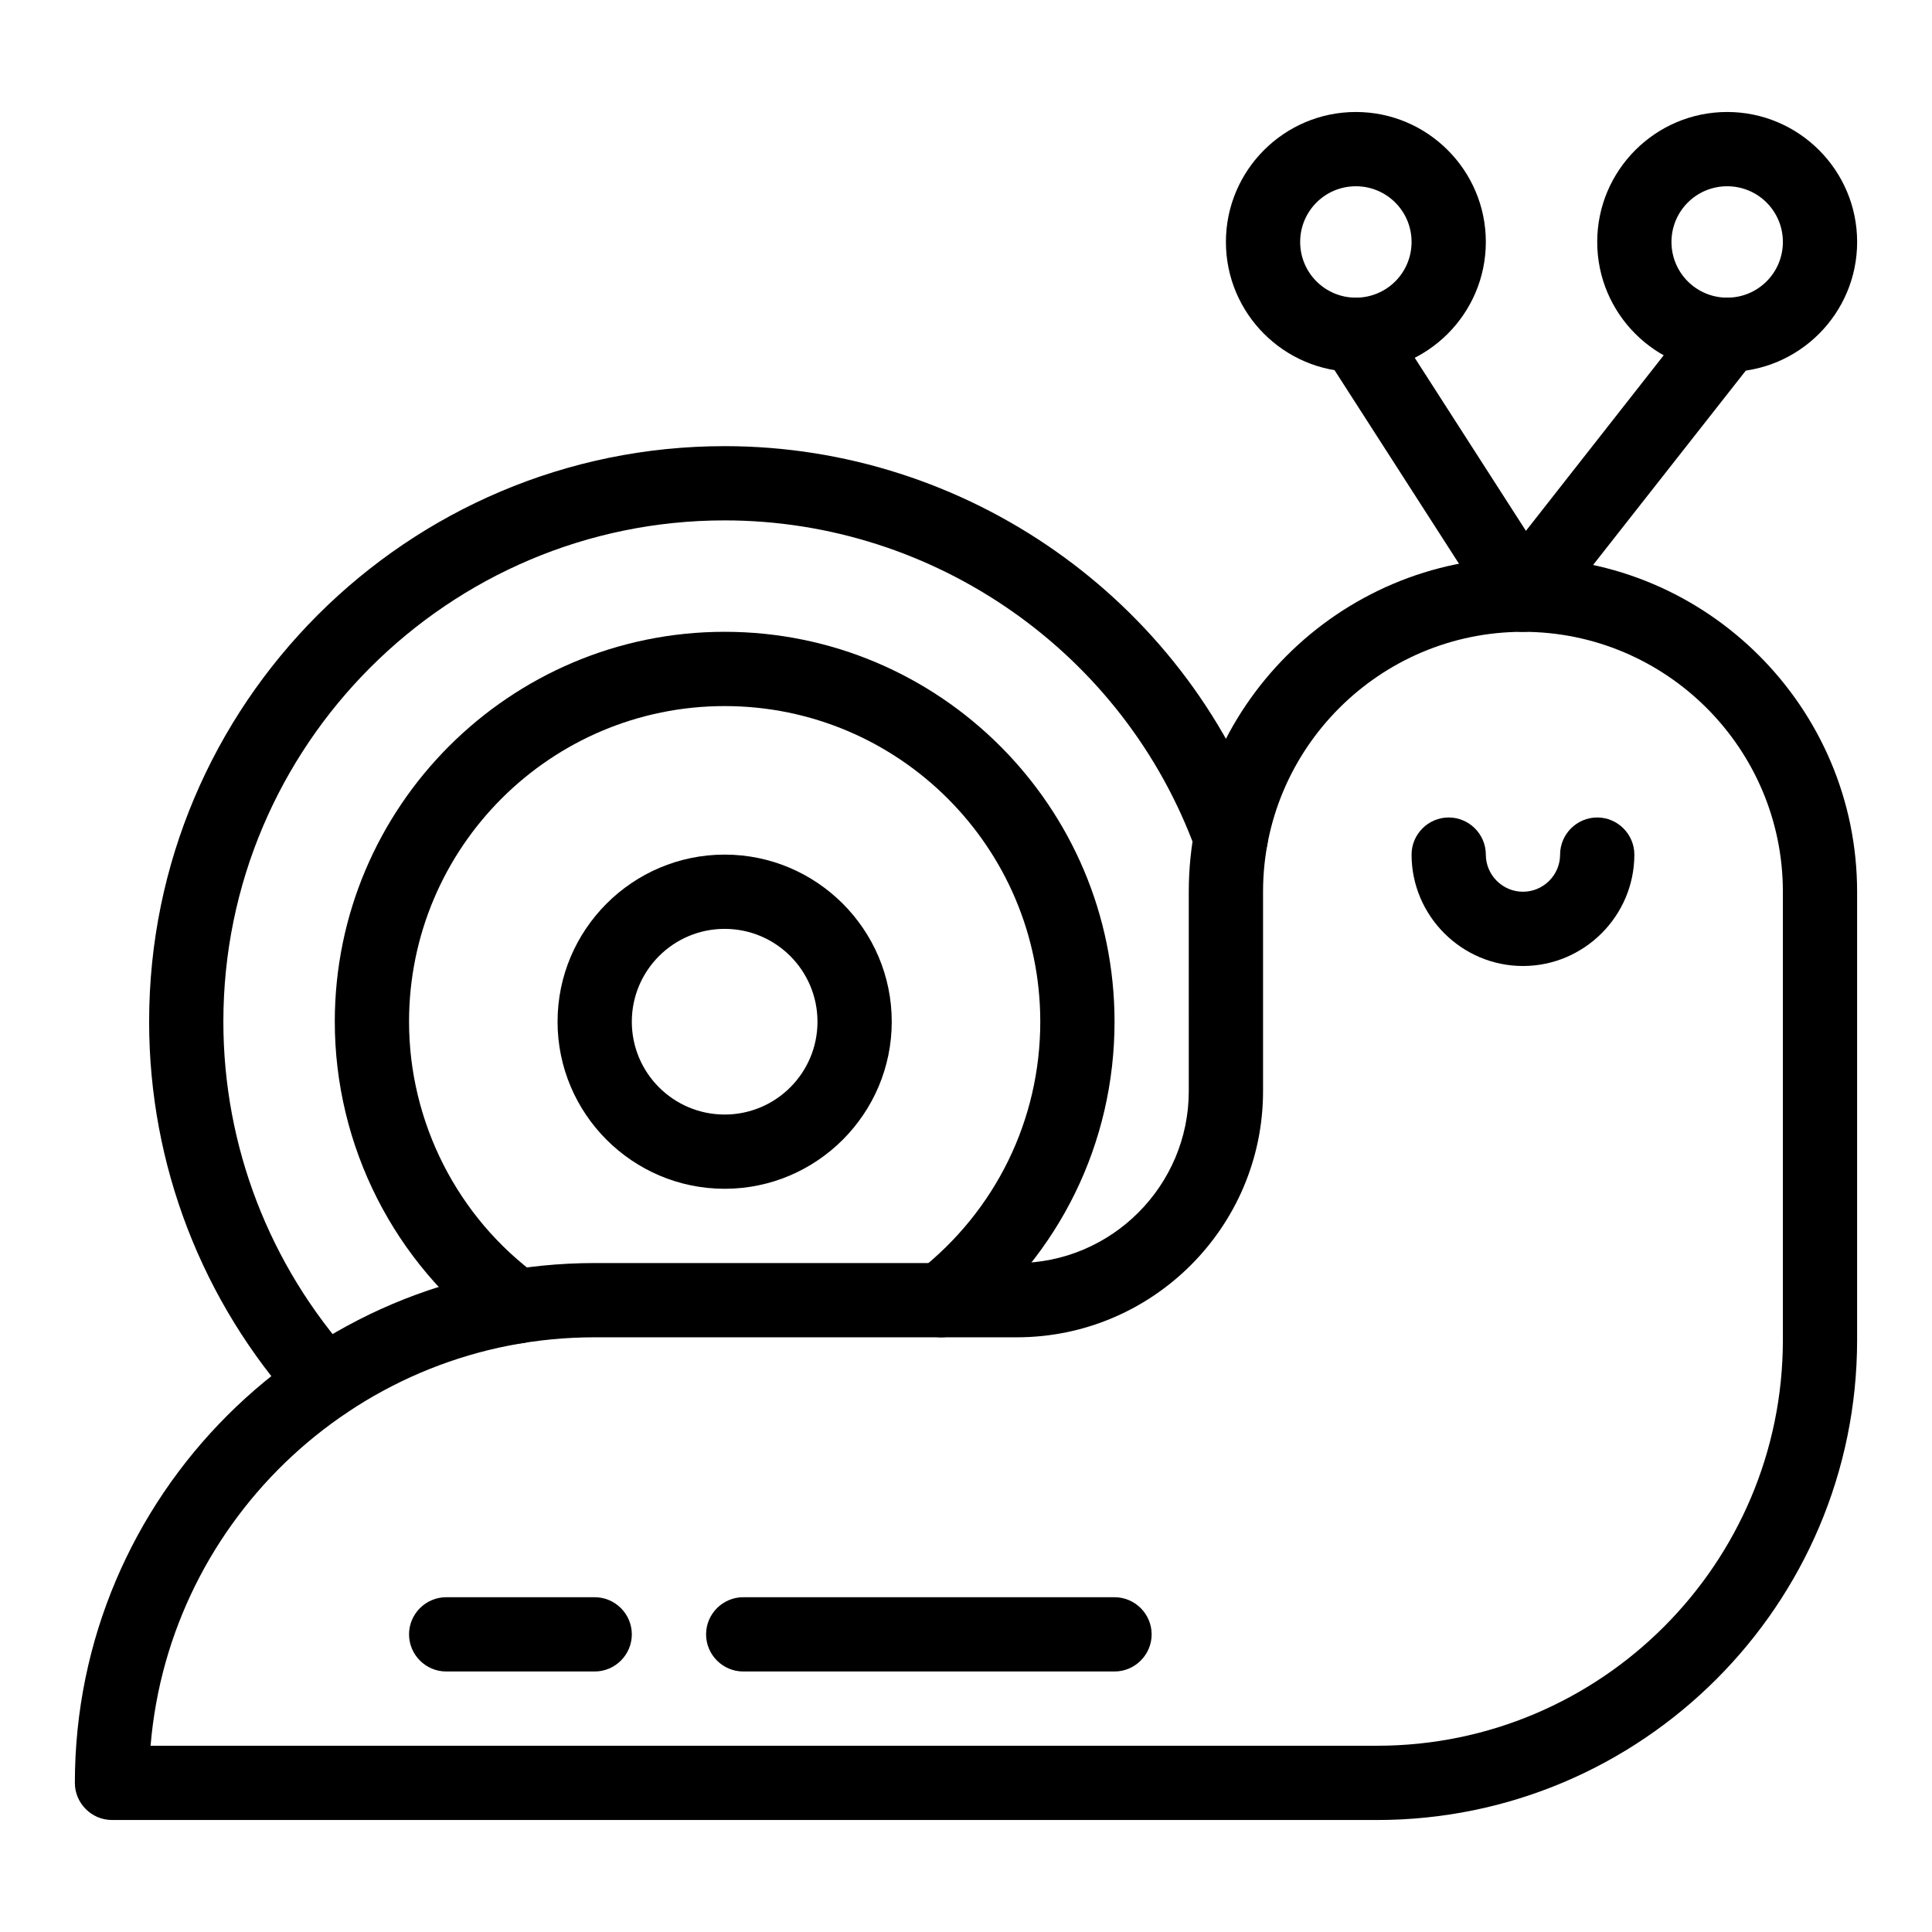
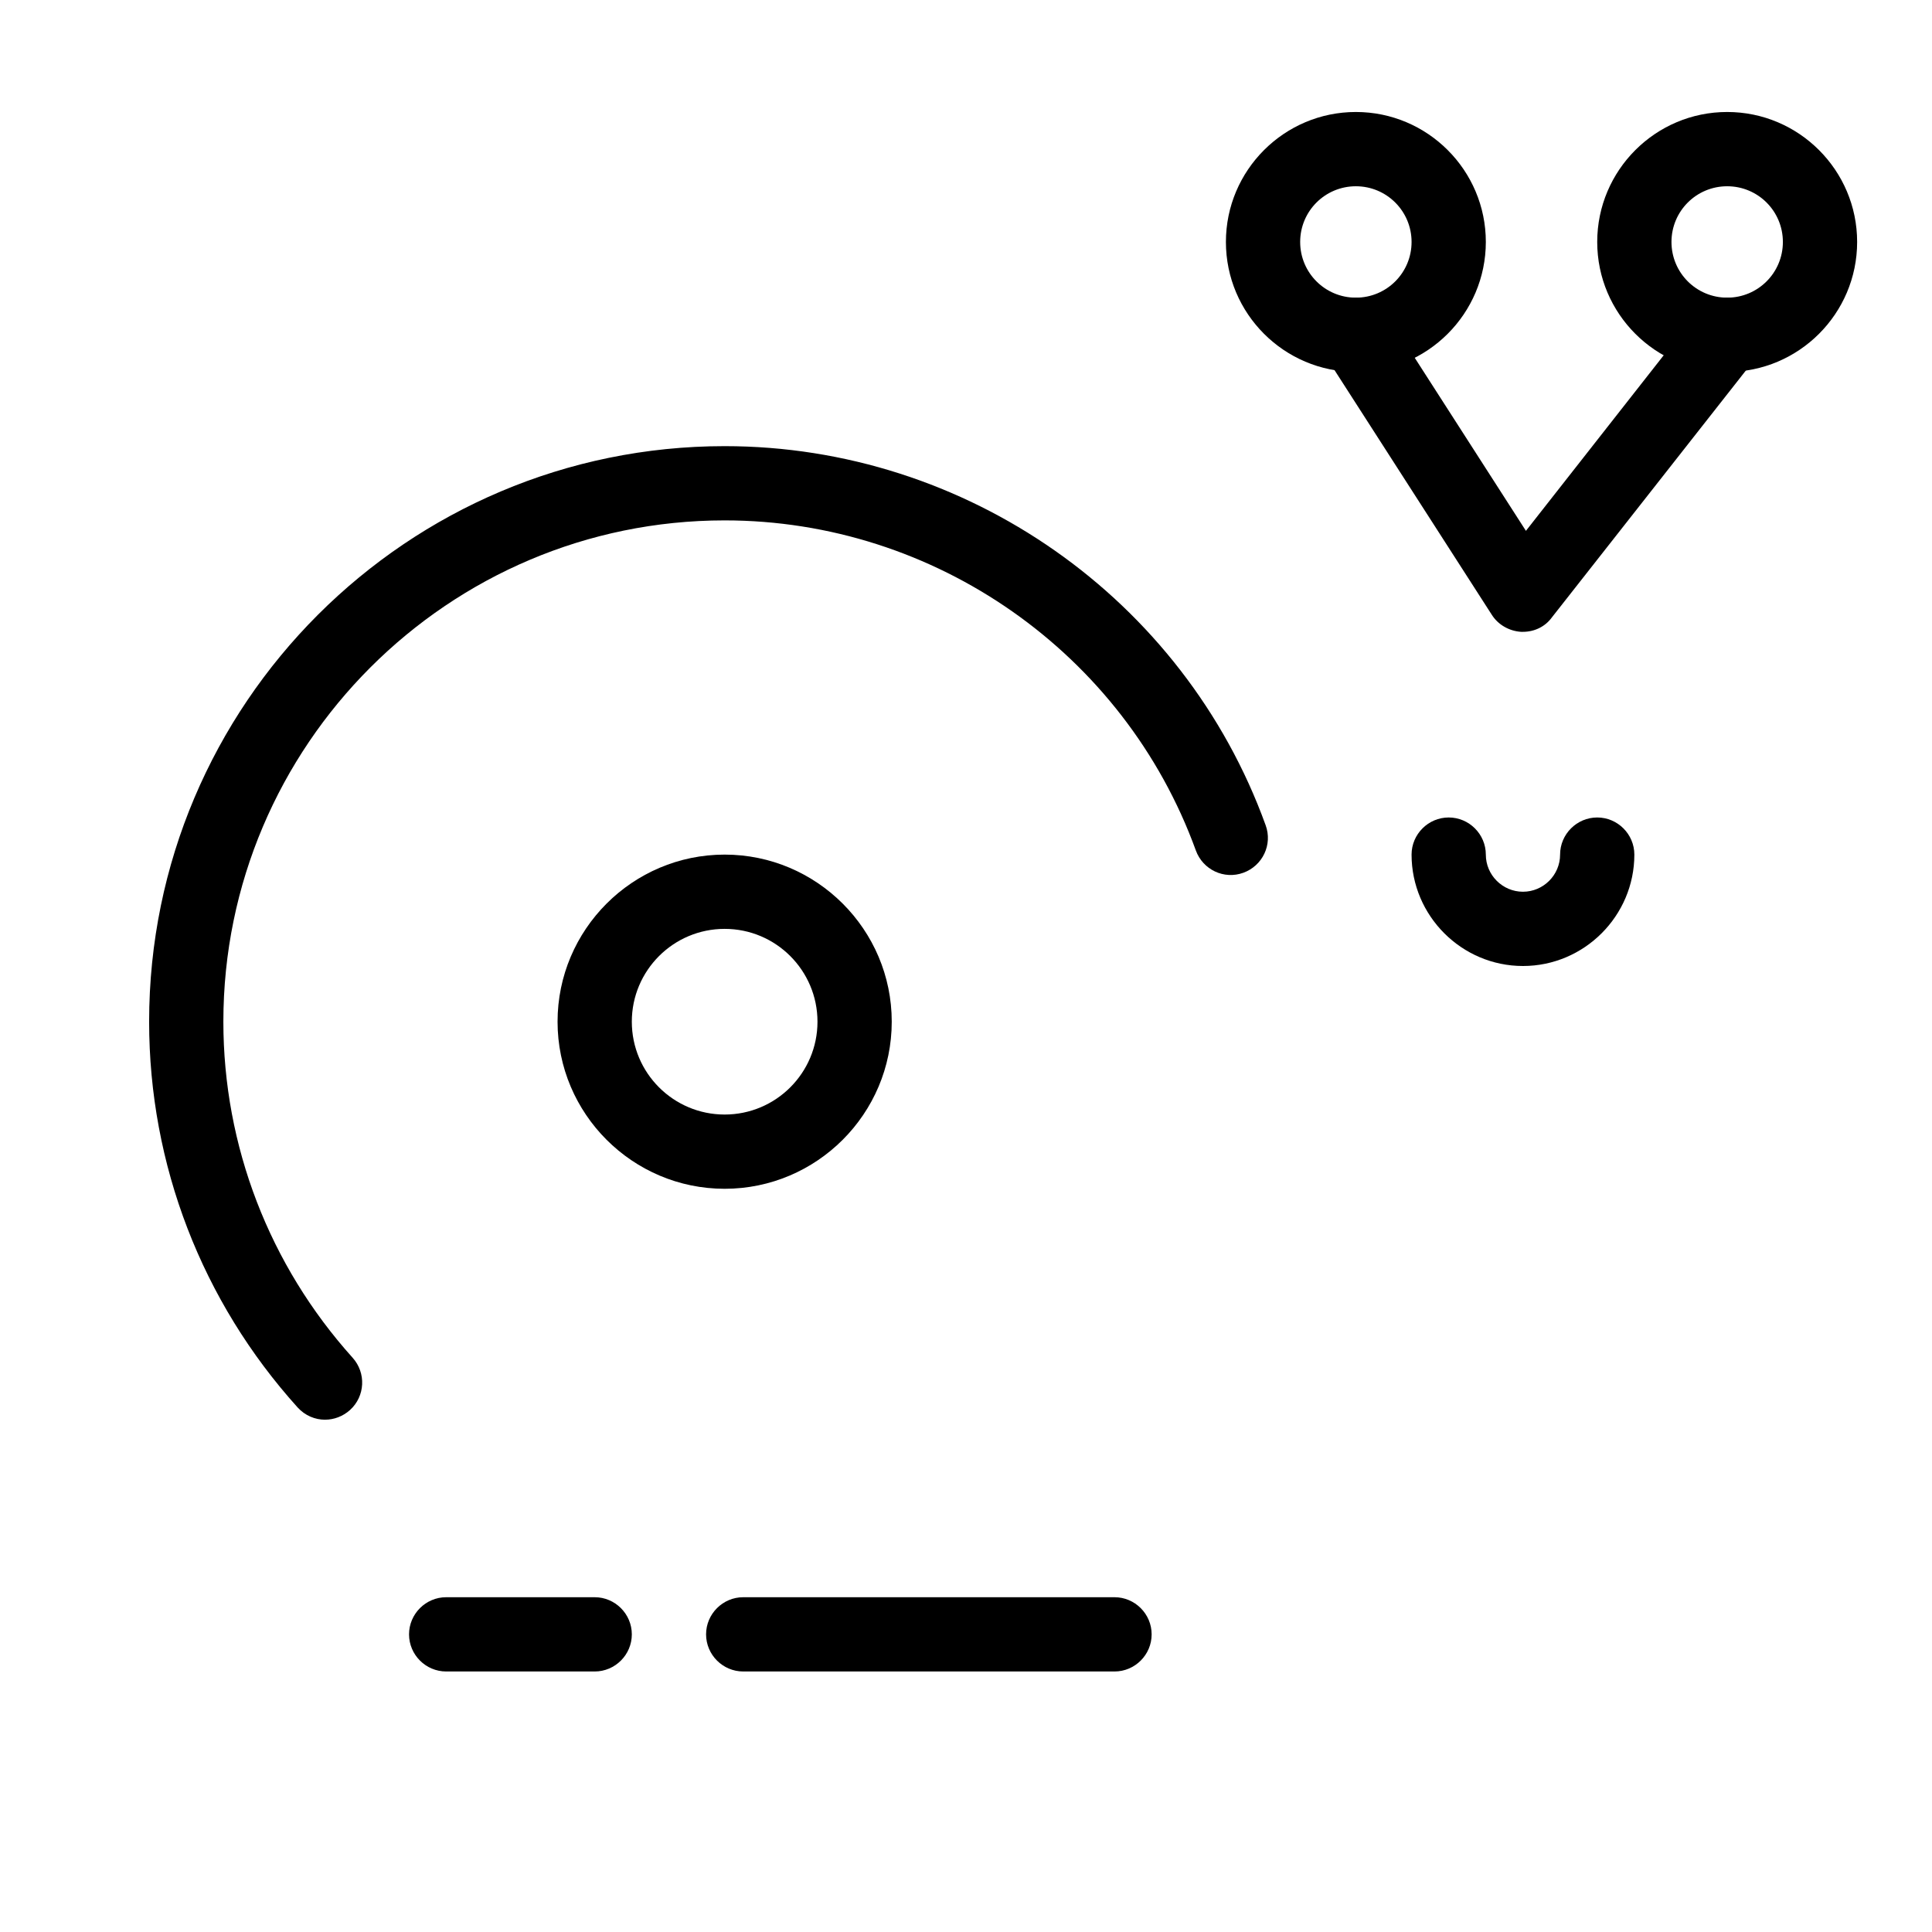
<svg xmlns="http://www.w3.org/2000/svg" fill="#000000" width="800px" height="800px" version="1.1" viewBox="144 144 512 512">
  <g>
-     <path d="m280.84 500.07c-2.066 0-4.035-0.59-5.805-1.871-26.566-19.387-42.312-50.578-42.312-83.445 0-56.973 46.348-103.32 103.32-103.32 56.973 0 103.32 46.348 103.32 103.32 0 32.078-14.562 61.797-39.852 81.574-4.328 3.344-10.43 2.559-13.777-1.672-3.344-4.328-2.559-10.43 1.672-13.777 20.469-16.035 32.277-40.145 32.277-66.121 0-46.148-37.492-83.641-83.641-83.641-46.148 0-83.641 37.492-83.641 83.641 0 26.566 12.793 51.855 34.34 67.504 4.43 3.246 5.312 9.348 2.164 13.777-1.965 2.656-5.016 4.031-8.066 4.031z" />
    <path d="m230.16 520.24c-2.656 0-5.312-1.082-7.281-3.246-25.387-28.141-39.359-64.352-39.359-102.24 0-84.133 68.387-152.52 152.52-152.52 63.961 0 121.62 40.344 143.37 100.46 1.871 5.117-0.789 10.727-5.902 12.594-5.117 1.871-10.727-0.789-12.594-5.902-18.996-52.348-69.18-87.477-124.88-87.477-73.211 0-132.84 59.629-132.84 132.84 0 32.965 12.203 64.551 34.242 89.051 3.641 4.035 3.344 10.234-0.688 13.875-1.871 1.676-4.234 2.559-6.594 2.559z" />
-     <path d="m508.93 626.32h-335.25c-5.41 0-9.84-4.43-9.84-9.84 0-75.965 61.797-137.76 137.76-137.76h111.88c25.094 0 45.559-20.469 45.559-45.559l-0.004-52.84c0-48.805 39.754-88.559 88.559-88.559 48.805 0 88.559 39.754 88.559 88.559v118.77c0.004 70.156-57.07 127.23-127.23 127.23zm-325.02-19.68h325.02c59.336 0 107.55-48.219 107.55-107.55v-118.77c0-37.984-30.898-68.879-68.879-68.879-37.984 0-68.879 30.898-68.879 68.879v52.84c0 36.016-29.324 65.238-65.238 65.238h-111.89c-61.793 0-112.67 47.723-117.69 108.24z" />
    <path d="m336.04 459.04c-24.402 0-44.281-19.875-44.281-44.281 0-24.402 19.875-44.281 44.281-44.281 24.402 0 44.281 19.875 44.281 44.281 0 24.402-19.879 44.281-44.281 44.281zm0-68.879c-13.578 0-24.602 11.02-24.602 24.602 0 13.578 11.02 24.602 24.602 24.602 13.578 0 24.602-11.02 24.602-24.602-0.004-13.582-11.023-24.602-24.602-24.602z" />
    <path d="m601.72 242.56c-18.992 0-34.441-15.449-34.441-34.441 0-18.992 15.449-34.441 34.441-34.441s34.441 15.449 34.441 34.441c0 18.992-15.449 34.441-34.441 34.441zm0-49.199c-8.168 0-14.762 6.594-14.762 14.762 0 8.168 6.594 14.762 14.762 14.762s14.762-6.594 14.762-14.762c0-8.172-6.594-14.762-14.762-14.762z" />
    <path d="m503.32 242.56c-18.992 0-34.441-15.449-34.441-34.441 0-18.992 15.449-34.441 34.441-34.441 18.992 0 34.441 15.449 34.441 34.441-0.004 18.992-15.453 34.441-34.441 34.441zm0-49.199c-8.168 0-14.762 6.594-14.762 14.762 0 8.168 6.594 14.762 14.762 14.762 8.168 0 14.762-6.594 14.762-14.762-0.004-8.172-6.598-14.762-14.762-14.762z" />
    <path d="m547.6 311.44h-0.492c-3.148-0.195-6.102-1.871-7.773-4.527l-44.281-68.879c-2.953-4.527-1.574-10.629 2.953-13.578 4.527-2.953 10.629-1.574 13.578 2.953l36.801 57.27 45.559-58.055c3.344-4.231 9.543-5.019 13.777-1.672 4.231 3.344 5.019 9.543 1.672 13.777l-54.121 68.879c-1.766 2.457-4.621 3.832-7.672 3.832z" />
    <path d="m547.6 400c-16.234 0-29.52-13.285-29.52-29.52 0-5.41 4.43-9.84 9.84-9.84 5.41 0 9.84 4.43 9.84 9.84 0 5.41 4.43 9.84 9.84 9.84s9.84-4.43 9.84-9.84c0-5.41 4.43-9.84 9.84-9.84s9.84 4.43 9.84 9.84c0 16.234-13.281 29.52-29.52 29.52z" />
    <path d="m301.6 586.96h-39.359c-5.41 0-9.84-4.43-9.84-9.84s4.43-9.84 9.84-9.84h39.359c5.41 0 9.84 4.43 9.84 9.84s-4.426 9.84-9.84 9.84z" />
    <path d="m439.36 586.96h-98.402c-5.41 0-9.84-4.43-9.84-9.84s4.43-9.84 9.84-9.84h98.398c5.41 0 9.84 4.43 9.84 9.84 0.004 5.41-4.426 9.84-9.836 9.84z" />
  </g>
</svg>